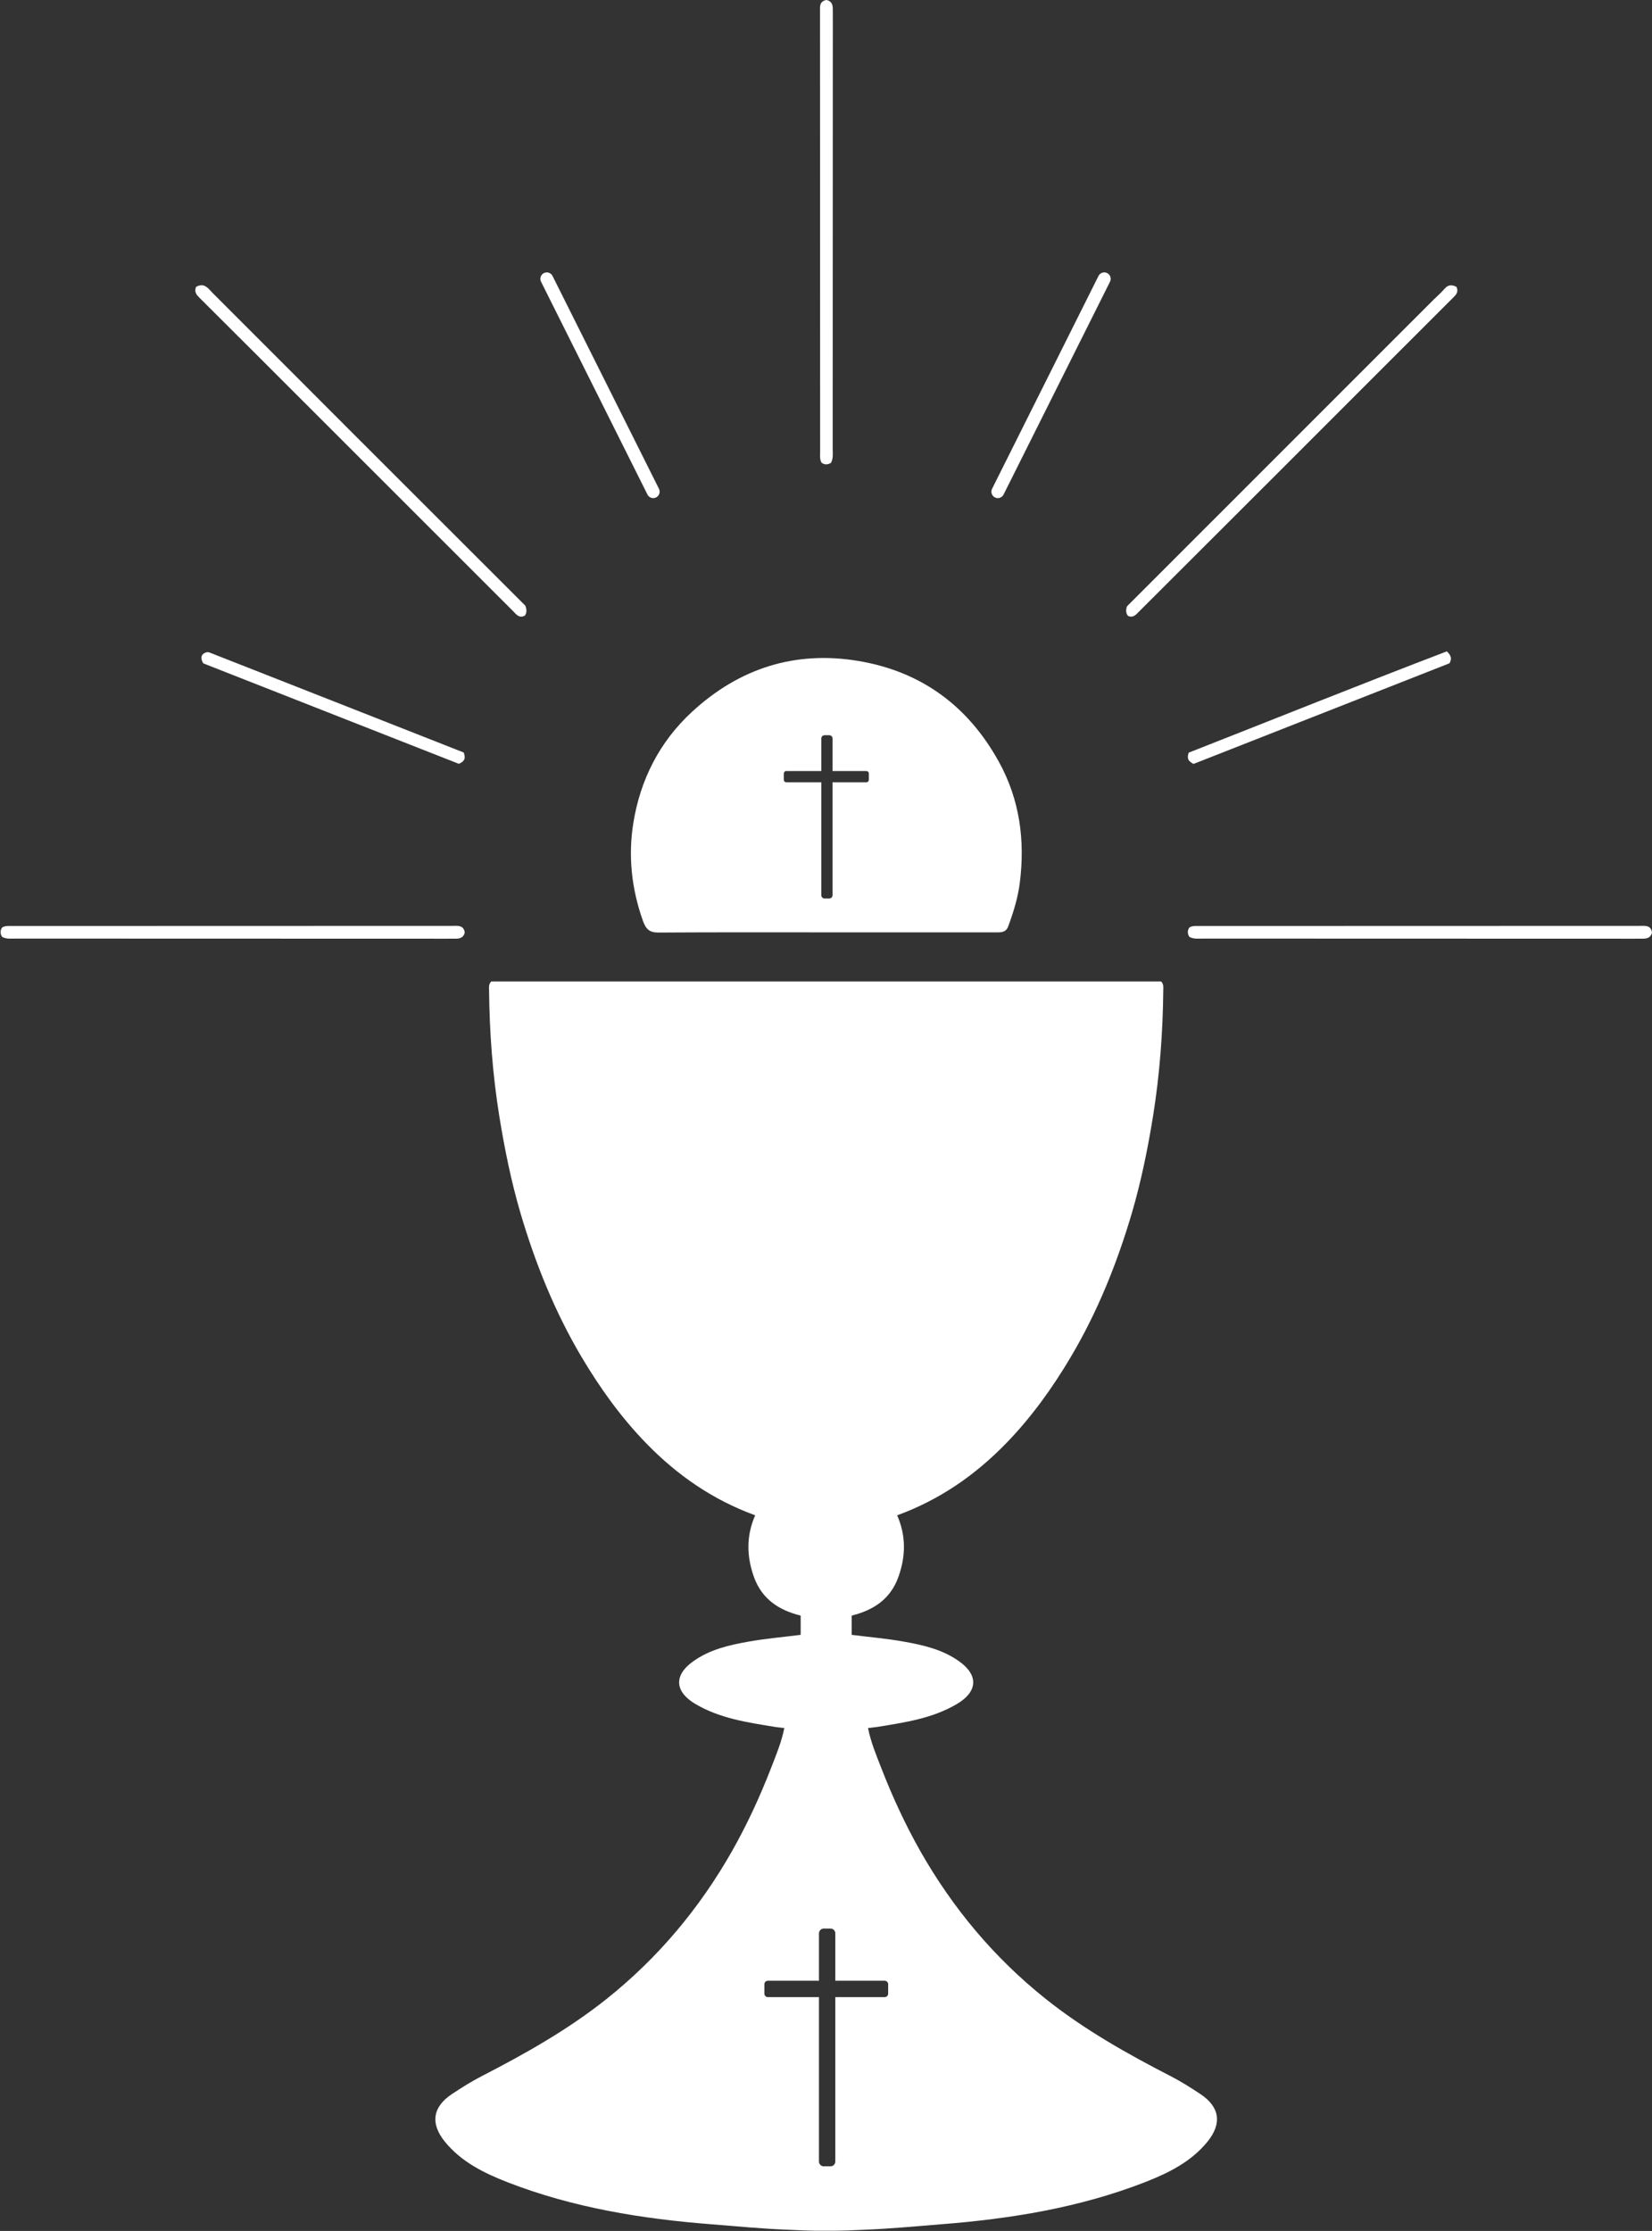
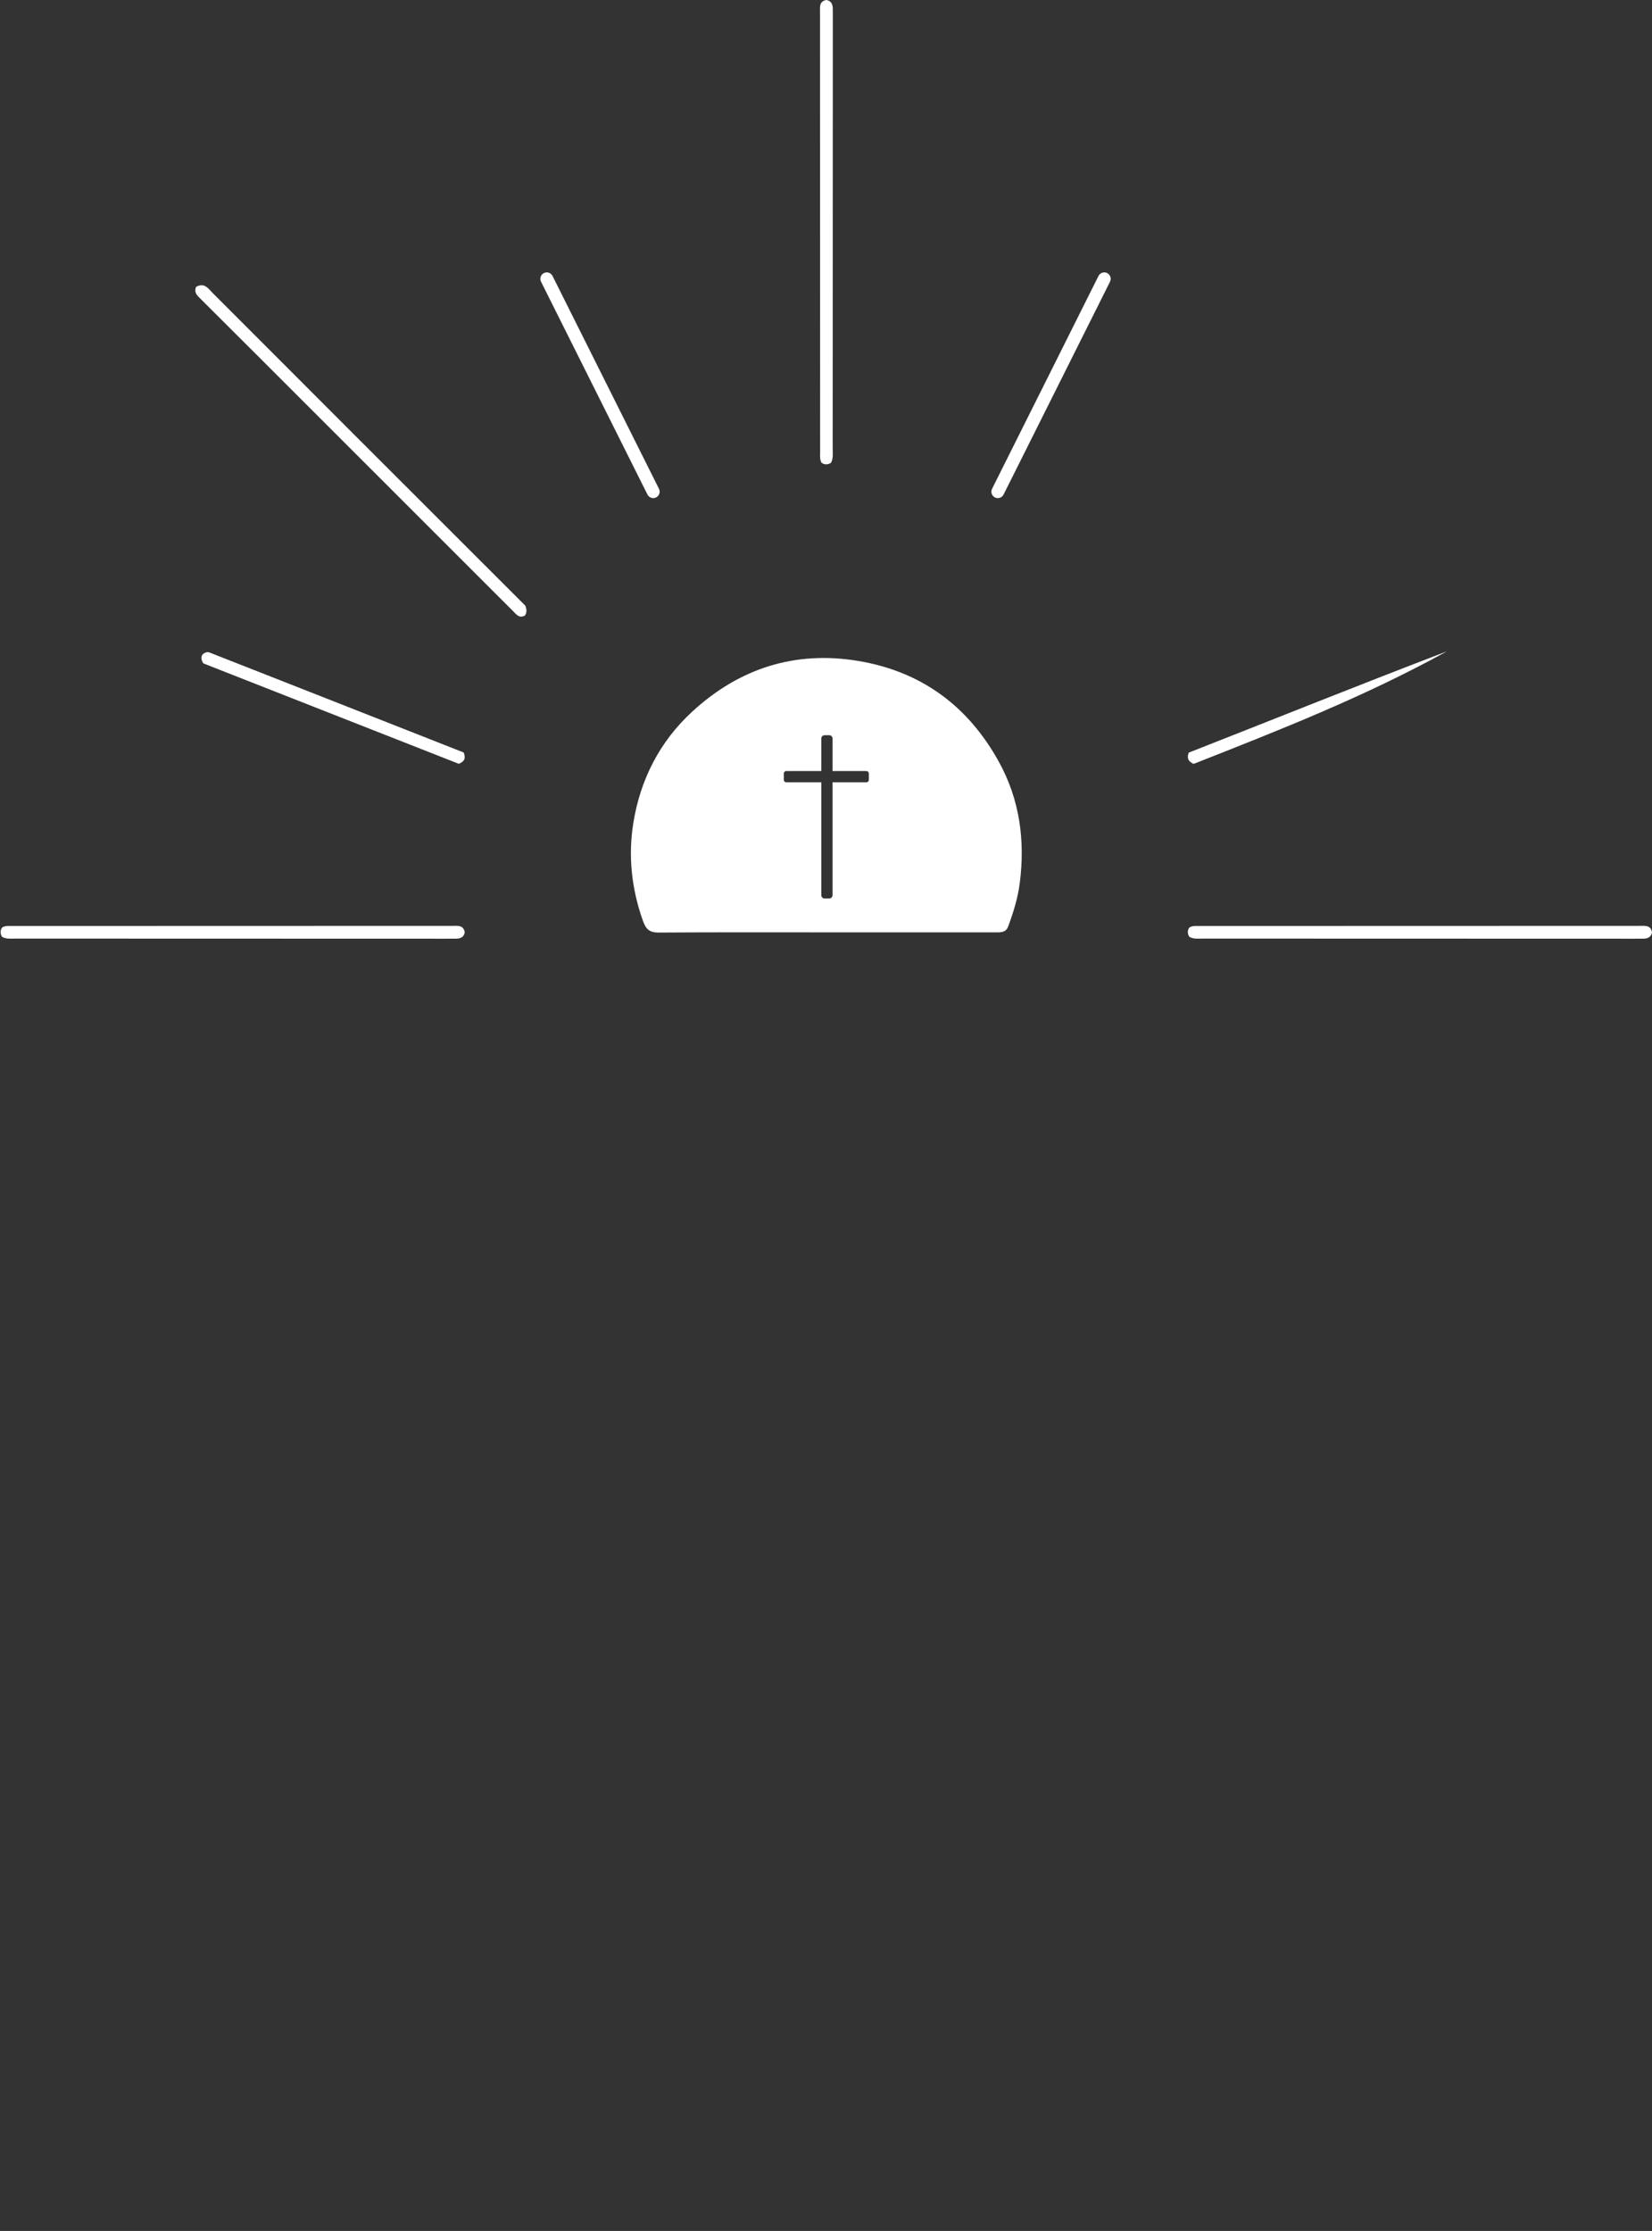
<svg xmlns="http://www.w3.org/2000/svg" fill="#000000" height="1970.7" preserveAspectRatio="xMidYMid meet" version="1" viewBox="330.5 75.4 1459.8 1970.7" width="1459.8" zoomAndPan="magnify">
  <rect x="330.5" y="75.4" width="1459.8" height="1970.7" fill="#333333" stroke="none" />
  <g fill="#ffffff" id="change1_1">
    <path d="M 1098.238 764.32 C 1098.238 765.48 1097.289 766.43 1096.129 766.43 L 1066.18 766.43 L 1066.18 866.148 C 1066.18 867.762 1064.859 869.078 1063.25 869.078 L 1059.172 869.078 C 1057.559 869.078 1056.25 867.762 1056.25 866.148 L 1056.25 766.43 L 1025.238 766.43 C 1024.078 766.43 1023.129 765.48 1023.129 764.32 L 1023.129 758.609 C 1023.129 757.449 1024.078 756.5 1025.238 756.5 L 1056.25 756.5 L 1056.25 727.762 C 1056.25 726.148 1057.559 724.84 1059.172 724.84 L 1063.25 724.84 C 1064.859 724.84 1066.18 726.148 1066.18 727.762 L 1066.18 756.5 L 1096.129 756.5 C 1097.289 756.5 1098.238 757.449 1098.238 758.609 Z M 1213.121 748.238 C 1185.828 698.852 1144.461 668.5 1088.898 659.238 C 1033.012 649.922 983.789 665.75 942.199 704 C 913.348 730.531 896.281 764.109 890.129 802.512 C 885.457 831.66 888.59 860.59 898.605 888.738 C 901.301 896.301 904.465 899.219 912.602 899.172 C 961.867 898.828 1011.141 899 1060.41 898.988 C 1072.289 898.98 1084.18 898.98 1096.059 898.98 C 1134.32 898.98 1172.57 898.969 1210.828 899.02 C 1215.32 899.031 1219.441 899 1221.398 893.719 C 1226.039 881.25 1229.98 868.41 1231.641 855.359 C 1236.398 817.922 1231.672 781.82 1213.121 748.238" />
-     <path d="M 1115.328 1836.461 C 1115.328 1838.148 1113.949 1839.539 1112.262 1839.539 L 1068.629 1839.539 L 1068.629 1984.75 C 1068.629 1987.09 1066.719 1989 1064.371 1989 L 1058.43 1989 C 1056.09 1989 1054.172 1987.09 1054.172 1984.75 L 1054.172 1839.539 L 1009.02 1839.539 C 1007.328 1839.539 1005.949 1838.148 1005.949 1836.461 L 1005.949 1828.141 C 1005.949 1826.461 1007.328 1825.07 1009.02 1825.07 L 1054.172 1825.07 L 1054.172 1783.219 C 1054.172 1780.891 1056.09 1778.969 1058.43 1778.969 L 1064.371 1778.969 C 1066.719 1778.969 1068.629 1780.891 1068.629 1783.219 L 1068.629 1825.07 L 1112.262 1825.07 C 1113.949 1825.07 1115.328 1826.461 1115.328 1828.141 Z M 1391.102 1925.078 C 1382.719 1919.52 1374.16 1914.09 1365.211 1909.488 C 1326.602 1889.609 1288.828 1868.391 1254.699 1841.23 C 1209.129 1804.922 1172.441 1761.078 1143.672 1710.449 C 1130.379 1686.93 1119.059 1662.449 1109.289 1637.27 C 1104.879 1625.949 1100.078 1614.512 1097.531 1601.859 C 1100.789 1601.48 1103.34 1601.219 1105.898 1600.84 C 1130.121 1596.871 1154.41 1593.422 1176.141 1580.57 C 1194.422 1569.77 1195.32 1555.262 1178.25 1543.051 C 1163.488 1532.441 1146.289 1528.539 1128.969 1525.48 C 1113.949 1522.789 1098.68 1521.512 1083.078 1519.531 L 1083.078 1502.531 C 1102.129 1497.801 1117.211 1488.148 1124.309 1468.59 C 1130.891 1450.309 1131.27 1432.16 1123.289 1413.941 C 1161.059 1400.141 1192.379 1378.281 1219.539 1350.352 C 1241.789 1327.461 1260.262 1301.77 1276.621 1274.219 C 1300.398 1234.141 1317.59 1191.32 1330.691 1146.898 C 1338.871 1118.969 1344.691 1090.398 1349.359 1061.57 C 1355.301 1024.629 1358.051 987.488 1358.441 950.102 C 1358.441 947.551 1358.949 944.789 1356.52 942.371 L 764.582 942.371 C 762.152 944.789 762.664 947.551 762.664 950.102 C 763.047 987.488 765.797 1024.629 771.738 1061.57 C 776.406 1090.398 782.223 1118.969 790.402 1146.898 C 803.508 1191.32 820.703 1234.141 844.477 1274.219 C 860.84 1301.77 879.312 1327.461 901.555 1350.352 C 928.719 1378.281 960.039 1400.141 997.812 1413.941 C 989.824 1432.16 990.207 1450.309 996.793 1468.59 C 1003.891 1488.148 1018.969 1497.801 1038.02 1502.531 L 1038.02 1519.531 C 1022.422 1521.512 1007.148 1522.789 992.125 1525.48 C 974.805 1528.539 957.609 1532.441 942.844 1543.051 C 925.777 1555.262 926.676 1569.77 944.953 1580.57 C 966.684 1593.422 990.977 1596.871 1015.199 1600.84 C 1017.762 1601.219 1020.309 1601.48 1023.57 1601.859 C 1021.012 1614.512 1016.219 1625.949 1011.809 1637.27 C 1002.031 1662.449 990.719 1686.93 977.426 1710.449 C 948.664 1761.078 911.973 1804.922 866.398 1841.23 C 832.27 1868.391 794.496 1889.609 755.891 1909.488 C 746.941 1914.09 738.379 1919.52 730.004 1925.078 C 712.684 1936.461 710.574 1951.219 723.676 1967.328 C 738.25 1985.16 758.191 1994.941 778.965 2003.059 C 836.871 2025.559 897.465 2035.398 959.145 2040.199 C 981.387 2041.988 1003.559 2044.102 1025.871 2044.988 C 1035.141 2045.371 1046.828 2046.129 1060.121 2045.879 L 1060.449 2045.879 C 1073.738 2046.129 1085.961 2045.371 1095.23 2044.988 C 1117.539 2044.102 1139.711 2041.988 1161.961 2040.199 C 1223.629 2035.398 1284.23 2025.559 1342.141 2003.059 C 1362.91 1994.941 1382.852 1985.16 1397.422 1967.328 C 1410.531 1951.219 1408.422 1936.461 1391.102 1925.078" />
    <path d="M 1064.762 484.27 C 1061.871 486 1059.18 486.07 1056.488 484.18 C 1054.762 481.27 1055.211 478.031 1055.211 474.871 C 1055.16 345.32 1055.129 215.77 1055.102 86.211 C 1055.102 81.609 1054.25 76.531 1060.809 75.391 C 1065.031 76.199 1066.352 79.141 1066.398 83 C 1066.43 85.602 1066.43 88.219 1066.43 90.82 C 1066.398 217.77 1066.371 344.719 1066.309 471.66 C 1066.309 475.949 1066.988 480.379 1064.762 484.27" />
    <path d="M 1381.449 902.93 C 1379.711 900.031 1379.641 897.34 1381.539 894.66 C 1384.441 892.93 1387.691 893.371 1390.84 893.371 C 1520.391 893.32 1649.949 893.289 1779.5 893.262 C 1784.102 893.262 1789.191 892.41 1790.32 898.98 C 1789.52 903.191 1786.57 904.52 1782.719 904.559 C 1780.109 904.59 1777.5 904.59 1774.891 904.59 C 1647.941 904.559 1521 904.531 1394.051 904.48 C 1389.762 904.469 1385.328 905.16 1381.449 902.93" />
    <path d="M 332.312 902.93 C 330.574 900.031 330.508 897.34 332.406 894.66 C 335.312 892.93 338.559 893.371 341.707 893.371 C 471.262 893.32 600.812 893.289 730.367 893.262 C 734.969 893.262 740.051 892.41 741.191 898.98 C 740.387 903.191 737.441 904.52 733.582 904.559 C 730.977 904.59 728.367 904.59 725.758 904.59 C 598.812 904.559 471.863 904.531 344.922 904.48 C 340.629 904.469 336.199 905.16 332.312 902.93" />
    <path d="M 503.738 328.809 C 511.242 324.609 514.707 330.52 518.582 334.391 C 559.629 375.34 600.547 416.422 641.547 457.422 C 692.738 508.609 743.977 559.75 794.734 610.449 C 796.043 614 796.105 616.75 794.238 619.238 C 789.148 621.801 786.758 618.121 783.934 615.289 C 725.109 556.488 666.27 497.711 607.438 438.91 C 574.059 405.559 540.719 372.172 507.246 338.91 C 504.383 336.059 501.875 333.609 503.738 328.809" />
-     <path d="M 1327.238 619.441 C 1325.281 616.82 1325.449 614.559 1325.961 612.238 C 1326.191 611.711 1326.289 611.059 1326.672 610.68 C 1416.789 520.551 1506.922 430.449 1597.059 340.352 C 1600.32 337.09 1603.898 334.109 1606.871 330.602 C 1610.141 326.719 1613.57 326.738 1617.5 328.809 C 1619.801 333.73 1616.672 336.23 1613.672 339.23 C 1562.129 390.648 1510.691 442.18 1459.191 493.648 C 1418.461 534.352 1377.672 574.988 1336.949 615.699 C 1334.25 618.398 1331.91 621.469 1327.238 619.441" />
-     <path d="M 1385.148 750.211 C 1381.539 748.172 1378.84 746.43 1380.879 740.262 C 1456.359 710.629 1532.91 679.82 1609.02 650.77 C 1613.352 654.922 1613.328 657.57 1611.371 661.301 C 1536.488 690.73 1460.949 720.41 1385.148 750.211" />
+     <path d="M 1385.148 750.211 C 1381.539 748.172 1378.84 746.43 1380.879 740.262 C 1456.359 710.629 1532.91 679.82 1609.02 650.77 C 1536.488 690.73 1460.949 720.41 1385.148 750.211" />
    <path d="M 510.168 661.391 C 507.879 657.711 508.234 655.328 509.461 653.57 C 511.668 651.531 513.879 651.102 515.711 651.82 C 590.941 681.34 666.137 710.949 740.242 740.121 C 742.516 745.969 740.27 748.211 735.961 750.121 C 660.688 720.551 584.918 690.77 510.168 661.391" />
    <path d="M 910.266 514.809 C 907.469 516.211 904.035 515.059 902.641 512.27 L 808.582 324.238 C 807.184 321.441 808.328 318.012 811.125 316.609 C 813.922 315.219 817.352 316.359 818.746 319.148 L 912.809 507.191 C 914.203 509.98 913.062 513.41 910.266 514.809" />
    <path d="M 1209.691 514.809 C 1212.48 516.211 1215.91 515.059 1217.309 512.27 L 1311.371 324.238 C 1312.77 321.441 1311.621 318.012 1308.828 316.609 C 1306.031 315.219 1302.602 316.359 1301.199 319.148 L 1207.141 507.191 C 1205.75 509.98 1206.891 513.41 1209.691 514.809" />
  </g>
</svg>